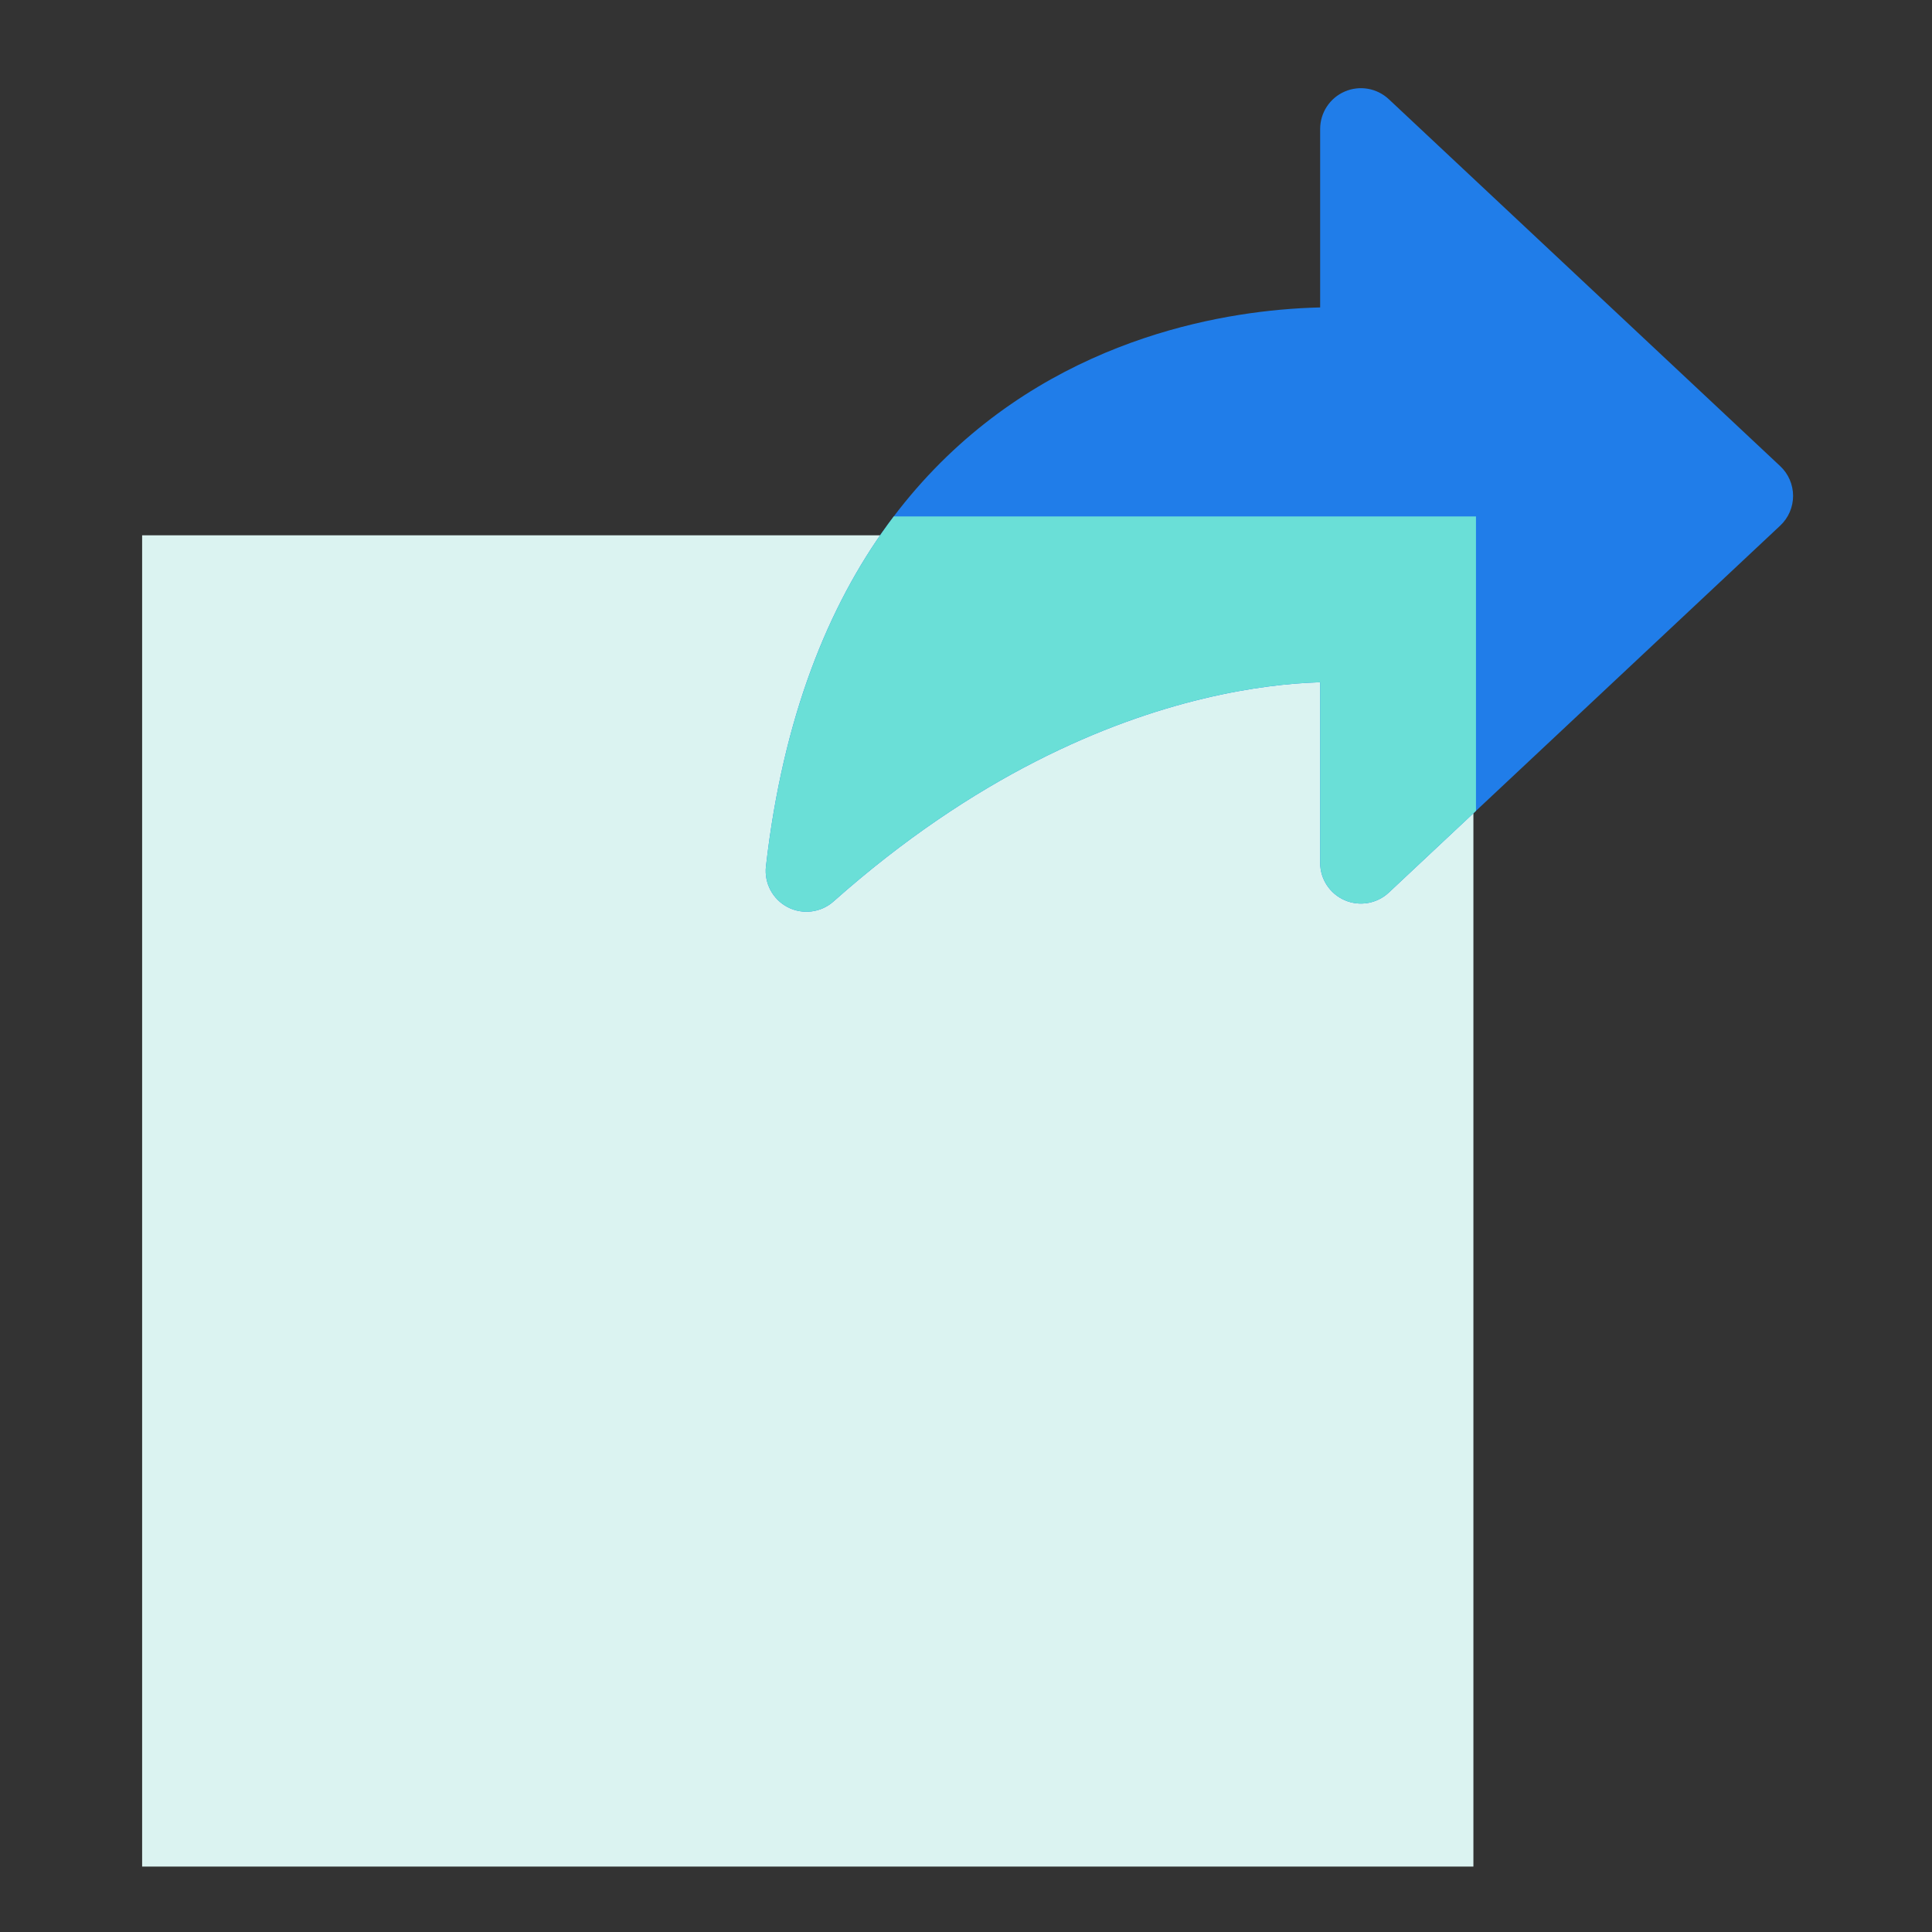
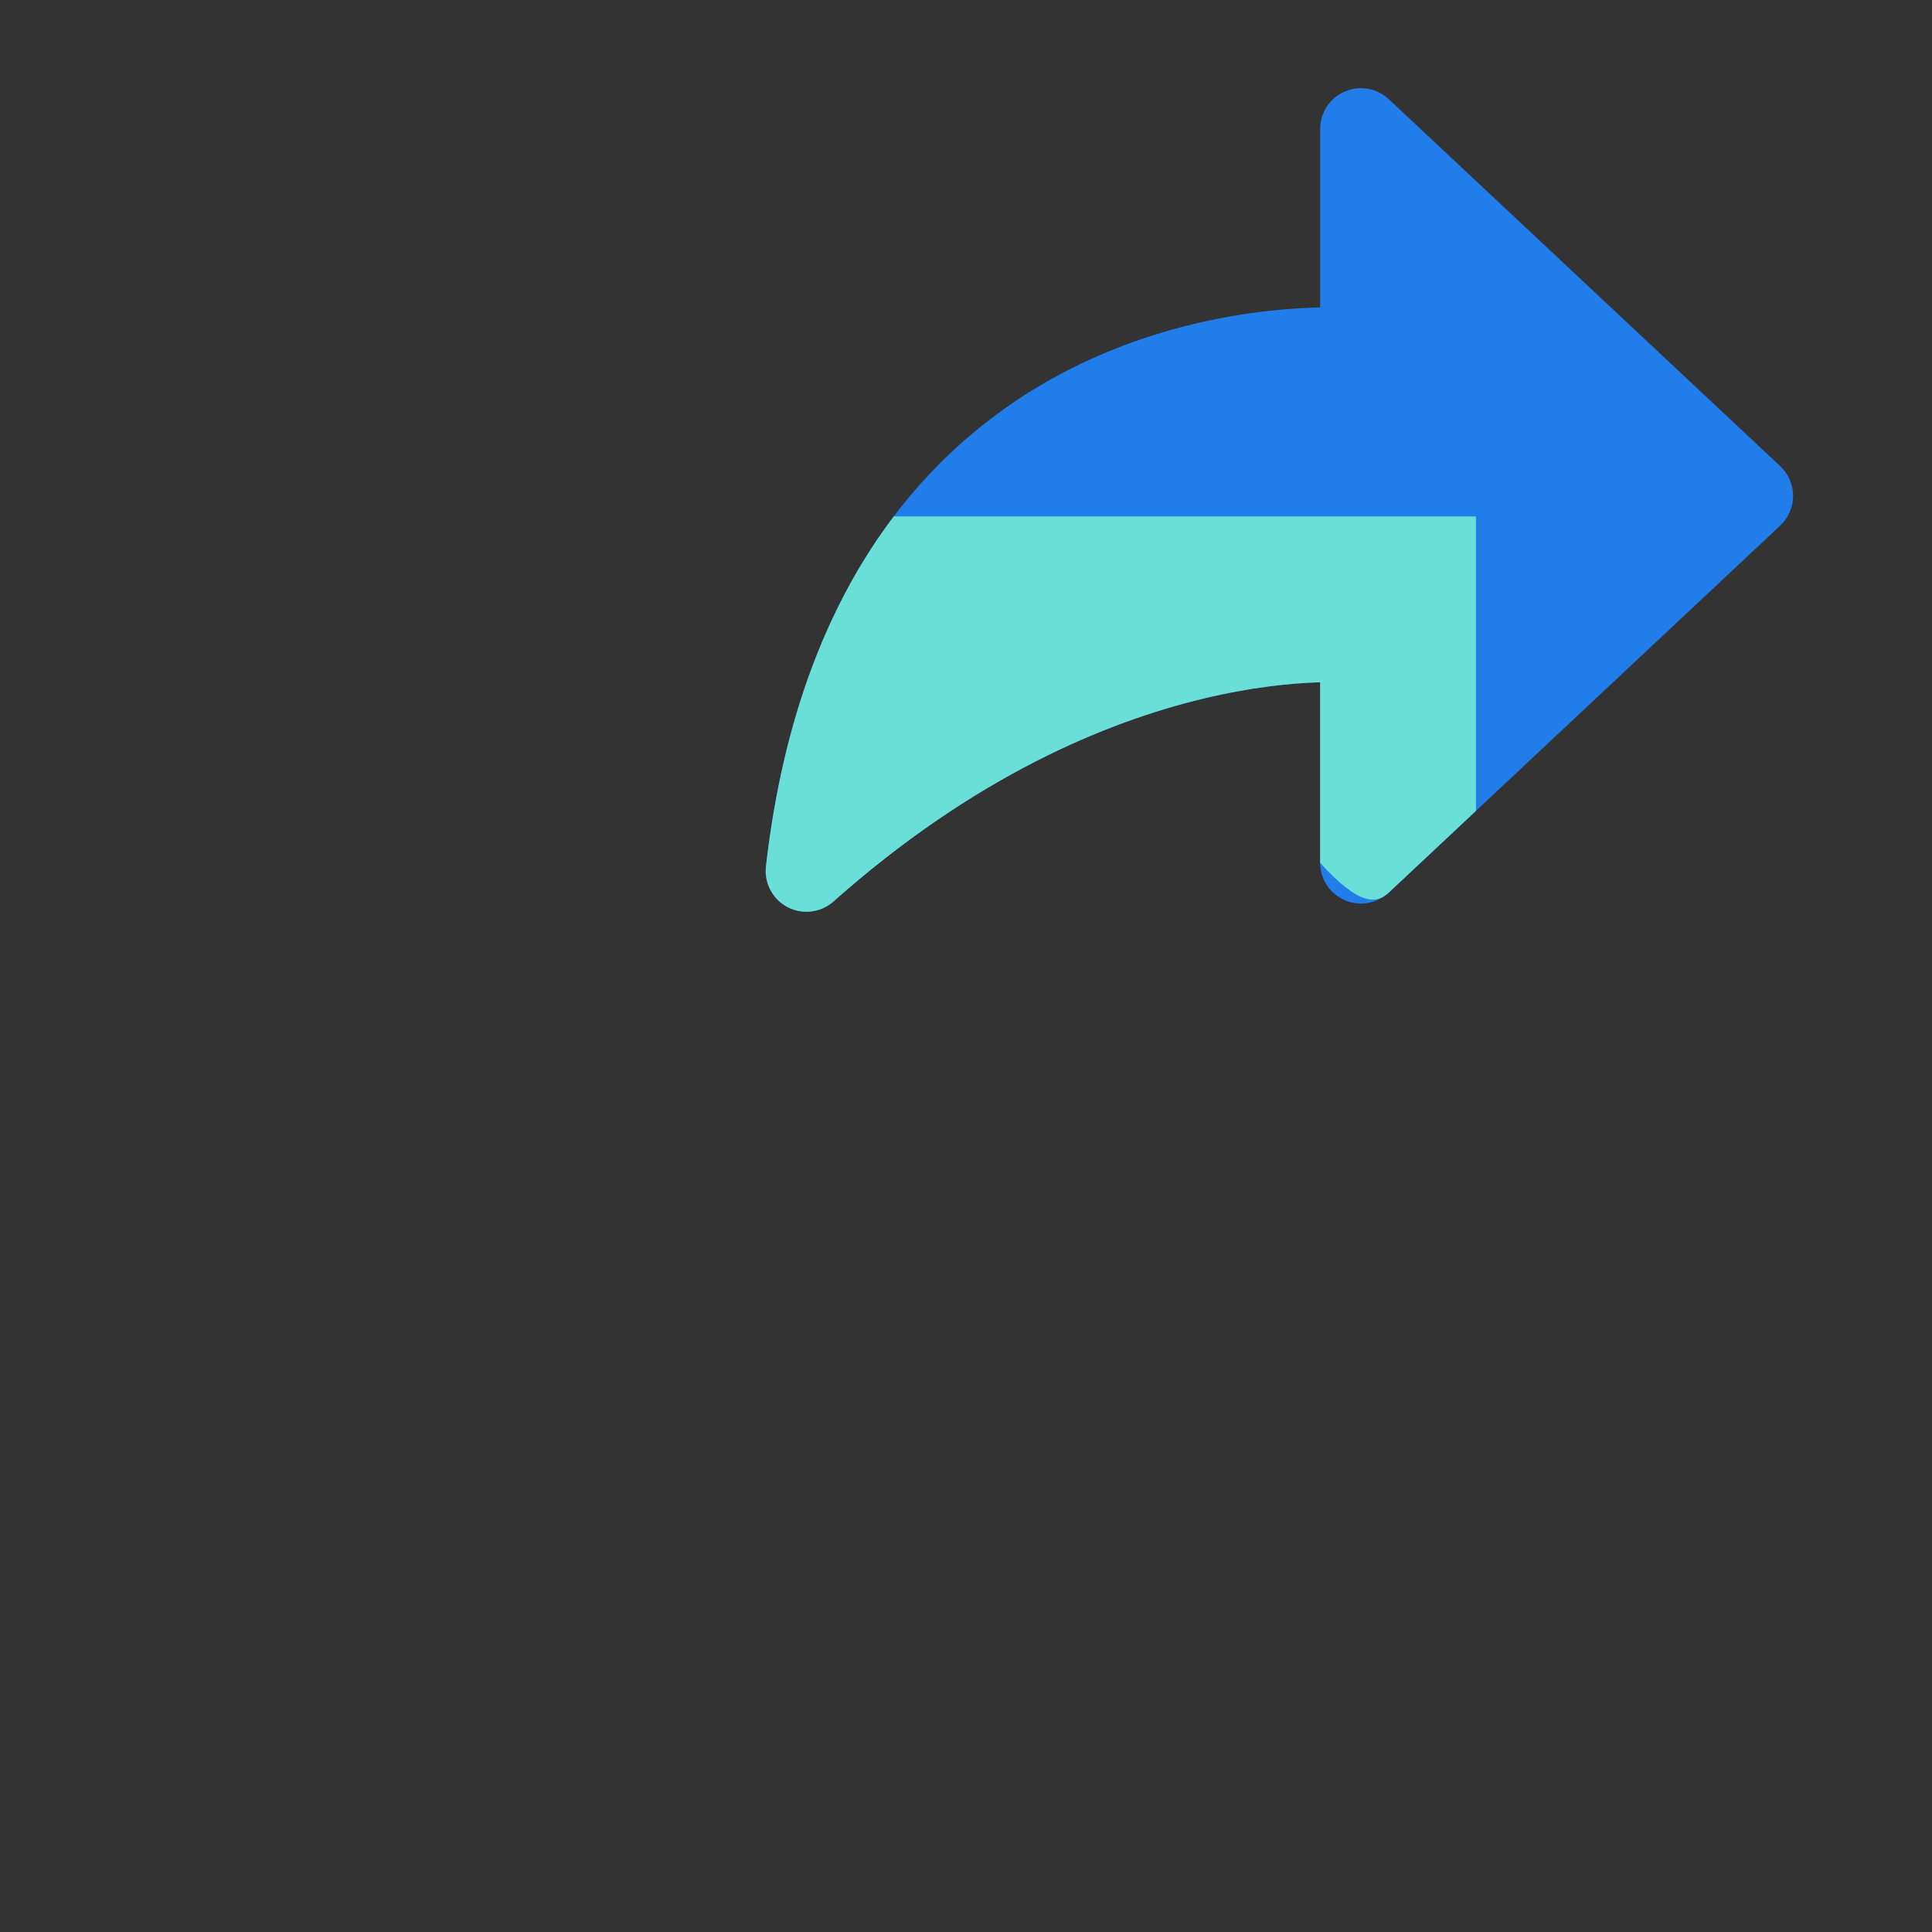
<svg xmlns="http://www.w3.org/2000/svg" width="81" height="81" viewBox="0 0 81 81" fill="none">
  <rect x="0" y="0" width="81" height="81" fill="#333333" stroke="none" />
-   <rect x="5.959" y="22.443" width="55.814" height="55.814" fill="#DBF3F1" />
  <path d="M58.227 4.16C57.73 3.694 57.003 3.567 56.378 3.838C55.753 4.109 55.348 4.725 55.348 5.407V12.889C54.86 12.901 54.289 12.929 53.653 12.988C51.554 13.182 48.708 13.707 45.755 15.046C39.736 17.773 33.548 23.761 32.113 36.322C32.033 37.026 32.395 37.706 33.023 38.033C33.652 38.359 34.417 38.264 34.947 37.793C40.876 32.523 46.43 30.254 50.449 29.29C52.463 28.806 54.1 28.648 55.216 28.609C55.261 28.608 55.305 28.606 55.348 28.605V36.174C55.348 36.855 55.753 37.472 56.378 37.742C57.003 38.013 57.73 37.887 58.227 37.421L74.636 22.037C74.981 21.714 75.176 21.263 75.176 20.79C75.176 20.318 74.981 19.866 74.636 19.543L58.227 4.16Z" fill="#207DE9" />
-   <path fill-rule="evenodd" clip-rule="evenodd" d="M61.881 33.996V21.651H37.471C34.868 25.09 32.855 29.827 32.113 36.322C32.033 37.026 32.395 37.706 33.023 38.033C33.652 38.359 34.417 38.264 34.947 37.793C40.876 32.523 46.43 30.254 50.449 29.29C52.463 28.806 54.1 28.648 55.216 28.609C55.261 28.608 55.305 28.606 55.348 28.605V36.174C55.348 36.855 55.753 37.472 56.378 37.742C57.003 38.013 57.73 37.887 58.227 37.421L61.881 33.996Z" fill="#6ADFD7" />
+   <path fill-rule="evenodd" clip-rule="evenodd" d="M61.881 33.996V21.651H37.471C34.868 25.09 32.855 29.827 32.113 36.322C32.033 37.026 32.395 37.706 33.023 38.033C33.652 38.359 34.417 38.264 34.947 37.793C40.876 32.523 46.43 30.254 50.449 29.29C52.463 28.806 54.1 28.648 55.216 28.609C55.261 28.608 55.305 28.606 55.348 28.605V36.174C57.003 38.013 57.73 37.887 58.227 37.421L61.881 33.996Z" fill="#6ADFD7" />
</svg>